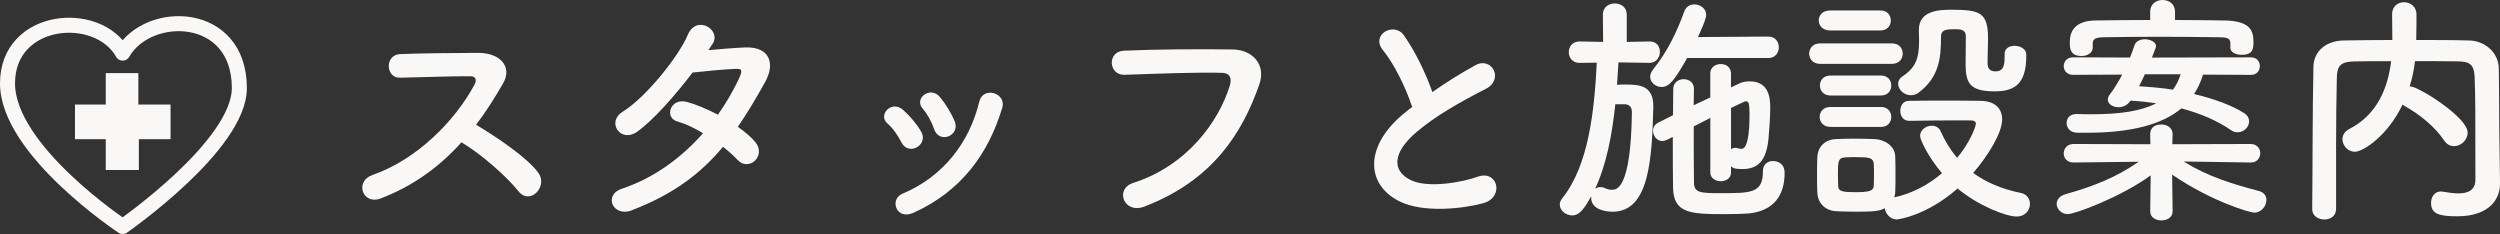
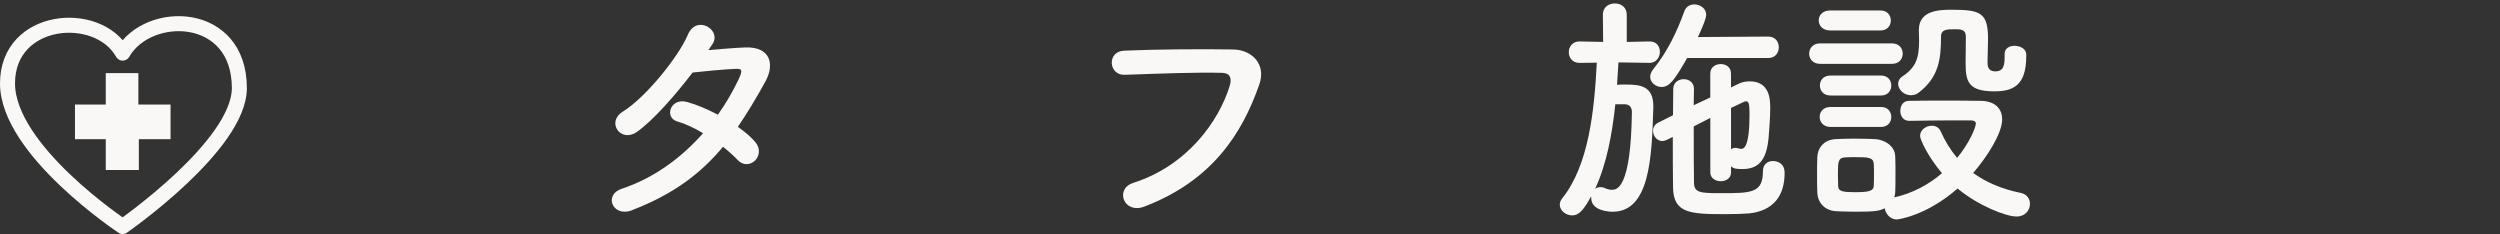
<svg xmlns="http://www.w3.org/2000/svg" id="_レイヤー_2" data-name="レイヤー 2" viewBox="0 0 738.97 69.17">
  <rect x="0" y="0" width="738.97" height="69.17" fill="#333333" stroke="none" />
  <defs>
    <style>
      .cls-1 {
        fill: none;
        stroke: #f9f8f6;
        stroke-linejoin: round;
        stroke-width: 4.44px;
      }

      .cls-2 {
        fill: #f9f8f6;
      }
    </style>
  </defs>
  <g id="_レイヤー_2-2" data-name="レイヤー 2">
    <g>
      <g>
-         <path class="cls-2" d="M112.43,58.69c-5.26,1.94-7.71-5.11-2.3-6.98,13.1-4.54,24.48-16.06,30.17-26.79.65-1.22.36-2.38-1.22-2.38-4.54-.07-14.47.29-20.81.43-4.32.14-4.61-6.77,0-6.98,5.26-.22,15.84-.36,23.11-.36,6.48,0,10.15,4.1,7.34,9-2.45,4.25-5.04,8.35-7.99,12.24,5.98,3.6,15.12,9.65,18.43,14.26,2.88,4.03-2.52,9.65-5.9,5.4-3.53-4.39-10.94-10.95-16.85-14.47-6.34,7.06-14.11,12.89-23.98,16.63Z" />
+         <path class="cls-2" d="M112.43,58.69Z" />
        <path class="cls-2" d="M186.87,62.14c-5.76,2.23-8.57-4.54-3.1-6.34,9.94-3.31,17.93-9.5,24.05-16.42-2.59-1.58-5.26-2.81-7.56-3.46-4.03-1.08-2.16-7.2,2.88-5.76,2.66.72,5.9,2.09,9.07,3.74,2.45-3.46,4.46-6.98,6.05-10.3,1.37-2.95,1.08-3.31-.79-3.24-2.88.07-10.3.79-12.75,1.08-5.04,6.62-11.67,14.19-16.49,17.57-4.82,3.31-9.07-2.95-4.18-5.98,6.98-4.32,16.63-16.49,19.23-22.68,2.52-6.12,9.94-1.66,7.42,2.52-.36.58-.79,1.22-1.3,1.94,3.53-.29,7.49-.65,10.94-.79,7.42-.22,8.71,4.97,5.9,10.08-2.66,4.82-5.33,9.29-8.14,13.39,2.02,1.44,3.89,2.95,5.18,4.54,1.66,1.94,1.15,4.25-.14,5.47s-3.46,1.58-5.11-.22c-1.08-1.15-2.59-2.52-4.32-3.89-6.41,7.7-14.47,13.97-26.86,18.72Z" />
-         <path class="cls-2" d="M266.43,42.05c-1.01-2.02-2.52-4.18-4.1-5.54-2.95-2.52,1.22-7.06,4.61-4.03,1.94,1.73,3.96,4.03,5.33,6.41,2.3,3.89-3.67,7.42-5.83,3.17ZM264.99,61.56c-.65-1.51-.22-3.46,1.8-4.32,12.03-5.04,19.8-15.19,22.68-27.22,1.15-4.68,8.14-2.52,6.77,1.87-4.1,13.61-12.1,24.63-26.28,31.03-2.45,1.08-4.25.22-4.97-1.37ZM276.08,38.09c-.72-2.16-2.02-4.46-3.38-6.05-2.59-2.88,2.23-6.84,5.18-3.31,1.66,2.02,3.24,4.61,4.32,7.13,1.73,4.25-4.61,6.84-6.12,2.23Z" />
        <path class="cls-2" d="M334.91,54.08c15.91-5.04,25.35-18.15,28.59-28.73.58-1.94.36-3.74-2.3-3.82-7.06-.22-18.43.22-28.8.58-4.75.14-5.26-6.91-.14-7.13,9.5-.43,22.97-.5,32.12-.36,5.83.07,9.94,4.46,7.85,10.37-5.04,14.4-13.83,28.37-33.99,36.08-6.12,2.3-8.78-5.26-3.31-6.98Z" />
-         <path class="cls-2" d="M408.78,14.83c-3.75-4.61,3.31-8.5,6.19-4.39,3.1,4.39,6.34,10.8,8.42,16.78,3.89-2.74,7.99-5.33,12.67-7.92,4.9-2.74,8.64,4.18,3.1,6.98-7.34,3.74-14.76,7.92-20.45,12.75-7.13,6.05-7.34,11.45-1.73,14.19,5.04,2.52,15.34.65,19.66-.94,6.05-2.3,8.21,5.98,1.8,7.78-5.69,1.58-17.71,3.02-24.84-.58-10.37-5.26-9.94-16.92,1.73-26.21.72-.58,1.37-1.15,2.09-1.66-1.87-5.69-5.33-12.75-8.64-16.78Z" />
        <path class="cls-2" d="M487.47,18.58l-9.07-.14c-.14,2.16-.29,4.39-.43,6.62.86-.07,1.73-.07,2.59-.07,4.32,0,8.14.43,8.14,6.41v.43c-.43,14.83-1.08,30.75-12.02,30.75-1.08,0-6.34-.22-6.34-4.1v-.43c-2.02,3.53-3.38,5.62-5.62,5.62-1.87,0-3.67-1.44-3.67-3.17,0-.65.22-1.22.72-1.87,7.85-9.79,9.5-25.92,10.22-40.11l-5.04.07h-.07c-2.09,0-3.17-1.58-3.17-3.17s1.08-3.17,3.17-3.17h.07l6.91.14-.07-8.06c0-2.23,1.73-3.31,3.53-3.31s3.53,1.08,3.53,3.31v8.06l6.7-.14h.07c2.09,0,3.02,1.51,3.02,3.1s-1.08,3.24-3.1,3.24h-.07ZM477.47,30.82c-.94,8.86-2.59,17.79-5.98,24.99.36-.29.94-.5,1.58-.5.36,0,.86.07,1.3.29.79.36,1.44.5,2.09.5,1.37,0,5.62-.14,5.91-22.97,0-1.51-.79-2.23-1.94-2.3h-2.95ZM498.71,17.14c-3.74,6.55-5.26,8.57-7.56,8.57-1.73,0-3.38-1.3-3.38-3.02,0-.65.29-1.44.86-2.16,4.25-5.26,7.06-11.16,9.22-17.14.5-1.44,1.73-2.09,2.95-2.09,1.8,0,3.53,1.22,3.53,3.1,0,1.37-2.16,5.98-2.45,6.55l20.81-.14c2.09,0,3.1,1.58,3.1,3.17s-1.01,3.17-3.1,3.17h-23.98ZM511.67,50.98c0,1.73-1.51,2.59-3.02,2.59s-3.1-.86-3.1-2.59v-16.13c-1.66.86-3.31,1.73-4.9,2.52,0,6.12,0,12.31.07,16.49,0,3.1,1.73,3.24,7.92,3.24,9,0,12.46,0,12.46-6.48,0-2.09,1.44-3.02,2.95-3.02,1.01,0,3.46.43,3.46,3.53,0,6.84-3.38,11.16-10.44,11.95-1.66.14-4.32.22-7.06.22-10.37,0-15.34-.22-15.48-7.85-.07-4.75-.07-9.86-.07-14.98l-1.73.86c-.5.22-.94.36-1.37.36-1.58,0-2.74-1.51-2.74-3.02,0-.94.43-1.87,1.58-2.45l4.32-2.16c0-2.66.07-5.18.07-7.7,0-2.02,1.58-2.95,3.1-2.95s3.02.94,3.02,2.81v.07c0,1.51-.07,3.17-.07,4.82l4.9-2.3v-7.06c0-1.87,1.51-2.81,3.1-2.81s3.02.94,3.02,2.81v4.1l2.09-1.01c1.08-.58,2.3-.79,3.46-.79,5.9,0,6.05,5.4,6.05,7.85,0,2.88-.29,6.34-.5,9-.65,6.77-3.24,9.07-7.71,9.07-2.02,0-2.59-.14-3.38-.79v1.8ZM511.67,44.14c.36-.29.72-.43,1.22-.43.14,0,.43,0,.65.07.43.14.79.22,1.15.22.72,0,2.45-.36,2.45-10.23,0-3.6-.36-3.82-1.08-3.82-.22,0-.43.07-.72.22-.94.43-2.16,1.01-3.67,1.73v12.24Z" />
        <path class="cls-2" d="M537.94,18.87c-2.09,0-3.17-1.51-3.17-3.02s1.08-3.02,3.17-3.02h21.31c2.16,0,3.17,1.51,3.17,3.02s-1.01,3.02-3.17,3.02h-21.31ZM564.3,35.71c-1.73,0-2.59-1.44-2.59-2.95s.86-2.95,2.52-2.95c2.81-.07,6.48-.07,10.3-.07s7.71,0,10.95.07c4.61.07,6.34,2.66,6.34,5.47,0,4.1-4.39,11.02-8.57,15.84,3.74,2.74,8.42,4.75,14.04,5.9,1.87.36,2.74,1.8,2.74,3.24,0,1.87-1.37,3.74-3.96,3.74-3.1,0-11.3-3.17-17.43-8.28-9.29,8.14-17.71,9.15-18,9.15-1.87,0-3.31-1.66-3.53-3.31-1.8.94-3.75,1.01-8.86,1.01-2.02,0-4.1-.07-5.54-.14-3.38-.22-5.47-2.52-5.54-5.69-.07-1.58-.07-3.02-.07-4.46,0-2.02,0-3.89.07-5.69.07-2.74,1.8-5.26,5.4-5.47,1.66-.07,3.53-.14,5.4-.14,2.3,0,4.54.07,6.26.14,2.81.14,5.9,2.02,5.98,5.11.07,1.66.07,3.46.07,5.26s0,3.6-.07,5.18c0,.58-.14,1.15-.29,1.66,5.4-1.15,10.23-3.82,14.11-7.13-4.03-4.75-6.48-9.86-6.48-11.02,0-1.8,1.8-3.02,3.46-3.02,1.08,0,2.16.5,2.66,1.73,1.3,2.88,2.88,5.47,4.83,7.78,3.6-4.32,5.54-9.07,5.54-10.15,0-.86-1.08-.94-1.58-.94h-4.61c-4.46,0-9.5.07-13.46.14h-.07ZM540.9,9c-2.16,0-3.31-1.51-3.31-2.95,0-1.51,1.15-2.95,3.31-2.95h14.98c2.02,0,3.02,1.44,3.02,2.95s-1.01,2.95-3.02,2.95h-14.98ZM541.04,37.52c-2.09,0-3.17-1.51-3.17-2.95,0-1.51,1.08-2.95,3.17-2.95h14.98c2.02,0,3.02,1.44,3.02,2.95s-1.01,2.95-3.02,2.95h-14.98ZM541.04,28.23c-2.09,0-3.1-1.51-3.1-2.95,0-1.51,1.01-2.95,3.1-2.95h14.98c2.02,0,3.02,1.44,3.02,2.95s-1.01,2.95-3.02,2.95h-14.98ZM553.93,51.7c0-1.15,0-2.3-.07-3.31-.14-1.87-1.73-1.94-5.4-1.94-1.01,0-2.02,0-3.1.07-2.09.14-2.09,1.37-2.09,5.18,0,1.15.07,2.3.07,3.38.07,1.51,1.44,1.73,5.11,1.73,4.1,0,5.33-.43,5.4-1.8.07-1.01.07-2.16.07-3.31ZM592.53,15.99c0-1.73,1.44-2.45,2.95-2.45,1.66,0,3.46.94,3.46,2.52v.5c0,8.79-3.96,10.44-9.43,10.44-7.71,0-8.5-2.88-8.5-8.35,0-2.66.07-5.76.07-7.92,0-2.02-1.66-2.09-3.02-2.09-2.59,0-4.32,0-4.32,2.23,0,6.7-.72,11.95-6.48,16.42-.79.65-1.66.86-2.45.86-2.09,0-3.74-1.73-3.74-3.38,0-.79.36-1.58,1.22-2.16,4.18-2.74,4.97-5.62,4.97-10.8,0-.86-.07-1.8-.07-2.81v-.14c0-5.69,5.76-5.98,9.65-5.98,8.57,0,10.8.86,10.8,8.64,0,2.3-.14,4.18-.14,6.19v1.01c0,1.44.65,2.38,2.3,2.38,2.45,0,2.74-1.87,2.74-4.39v-.72Z" />
-         <path class="cls-2" d="M665.25,48.03l-19.8-.29c7.2,4.46,14.33,6.62,22.25,8.71,1.58.43,2.23,1.51,2.23,2.66,0,1.8-1.51,3.74-3.6,3.74-1.3,0-12.67-3.31-24.27-11.23l.14,10.8v.07c0,1.8-1.66,2.66-3.31,2.66s-3.31-.86-3.31-2.66v-.07l.14-10.58c-9.14,6.62-22.54,11.45-24.48,11.45s-3.31-1.51-3.31-3.02c0-1.15.79-2.38,2.66-2.88,8.42-2.38,14.91-4.97,21.6-9.58l-19.23.22h-.07c-1.94,0-2.88-1.37-2.88-2.66,0-1.44,1.01-2.81,2.95-2.81l22.68.07-.07-2.88c0-.36-.07-2.95,3.31-2.95,1.66,0,3.31.94,3.31,2.81v.14l-.07,2.88,23.11-.07c1.94,0,2.88,1.37,2.88,2.74s-.94,2.74-2.81,2.74h-.07ZM651.2,22.03c-.65,2.09-1.51,4.03-2.66,5.76,6.05,1.44,11.23,3.38,14.76,5.62,1.08.65,1.51,1.58,1.51,2.45,0,1.66-1.51,3.24-3.38,3.24-.65,0-1.3-.14-2.02-.65-3.82-2.66-8.86-4.9-14.62-6.41-5.69,4.75-14.76,7.2-28.01,7.2h-2.81c-2.09-.07-3.1-1.44-3.1-2.88s.94-2.66,2.95-2.66h.14c1.58.07,3.02.07,4.46.07,8.21,0,14.54-.94,18.94-3.24-2.45-.36-5.04-.65-7.63-.79l-.14.22c-.86,1.22-2.16,1.73-3.38,1.73-1.66,0-3.17-.94-3.17-2.23,0-.43.14-.94.58-1.51,1.51-2.02,2.66-3.96,3.67-5.9l-14.54.07c-1.8,0-2.74-1.3-2.74-2.59s.94-2.59,2.74-2.59l16.85.07c.5-1.22.94-2.45,1.37-3.74.43-1.15,1.73-1.66,3.02-1.66,1.58,0,3.31.79,3.31,2.02,0,.22-.07.36-.14.58l-1.08,2.81,29.31-.07c1.73,0,2.59,1.3,2.59,2.59s-.86,2.59-2.59,2.59l-14.19-.07ZM659.27,14.04v-1.37c-.07-1.44-1.08-1.66-3.67-1.66-4.9-.07-11.09-.14-17.14-.14s-12.1.07-16.71.14c-2.59.07-3.1.65-3.17,1.8v1.3c0,1.58-1.66,2.45-3.31,2.45-3.31,0-3.46-2.23-3.46-3.89,0-1.94.22-6.55,7.63-6.62,5.33-.07,10.73-.14,16.13-.14v-2.45c0-2.3,1.8-3.46,3.67-3.46s3.67,1.15,3.67,3.46v2.45c4.9,0,9.79.07,14.62.14,7.78.14,8.57,3.1,8.57,6.48,0,1.94-.22,3.67-3.53,3.67-1.66,0-3.31-.72-3.31-2.09v-.07ZM634,21.96c-.5,1.15-1.15,2.38-1.73,3.53,3.38.22,6.84.5,10.01,1.01,1.01-1.3,1.73-2.81,2.3-4.54h-10.58Z" />
-         <path class="cls-2" d="M738.97,54.29v.14c0,4.18-2.95,9.5-12.6,9.5-5.33,0-7.78-.65-7.78-3.96,0-1.73,1.01-3.38,2.95-3.38.14,0,.36.07.58.07,1.58.29,3.17.5,4.54.5,2.88,0,5.04-.94,5.04-4.1,0-19.95,0-24.05-.22-30.1-.14-4.1-1.58-4.75-5.04-4.82-4.25-.07-8.42-.07-12.6-.07-.29,2.52-.79,5.04-1.58,7.49h.29c2.23,0,16.85,9.07,16.85,13.61,0,2.23-1.94,4.03-4.03,4.03-1.08,0-2.16-.5-2.95-1.73-2.59-3.89-7.06-7.56-11.52-10.08-.29-.14-.5-.29-.72-.5-4.46,9.36-11.74,13.97-14.11,13.97-2.09,0-3.67-1.87-3.67-3.74,0-1.08.58-2.23,1.94-2.95,8.64-4.39,11.52-12.6,12.46-20.09-3.67,0-7.27,0-10.8.07-4.1.07-5.18,1.22-5.26,4.82-.14,6.48-.22,12.96-.22,19.44v19.37c0,2.09-1.73,3.1-3.46,3.1s-3.6-1.01-3.6-3.02v-.07c.14-13.25.07-28.01.36-42.05.07-4.54,3.67-7.7,9-7.78,4.68-.07,9.43-.14,14.33-.14,0-2.88-.07-5.9-.07-7.63,0-2.38,1.73-3.53,3.53-3.53s3.67,1.22,3.67,3.6c0,1.87,0,4.9-.07,7.56,5.18,0,10.44,0,15.63.14,4.32.07,8.71,3.24,8.78,8.35.14,8.06.07,15.91.22,23.98l.14,10.01Z" />
      </g>
      <g>
        <path class="cls-1" d="M36.26,66.95S2.22,44.42,2.22,24.64,28.86,2.55,36.26,15.7c7.58-13.16,34.49-12.68,34.49,10.32,0,17.02-34.49,40.93-34.49,40.93Z" />
        <polygon class="cls-2" points="31.26 21.61 40.9 21.61 40.9 30.9 50.41 30.9 50.41 41.14 41.04 41.14 41.04 50.25 31.26 50.25 31.26 41.14 22.16 41.14 22.16 30.9 31.26 30.9 31.26 21.61" />
      </g>
    </g>
  </g>
</svg>